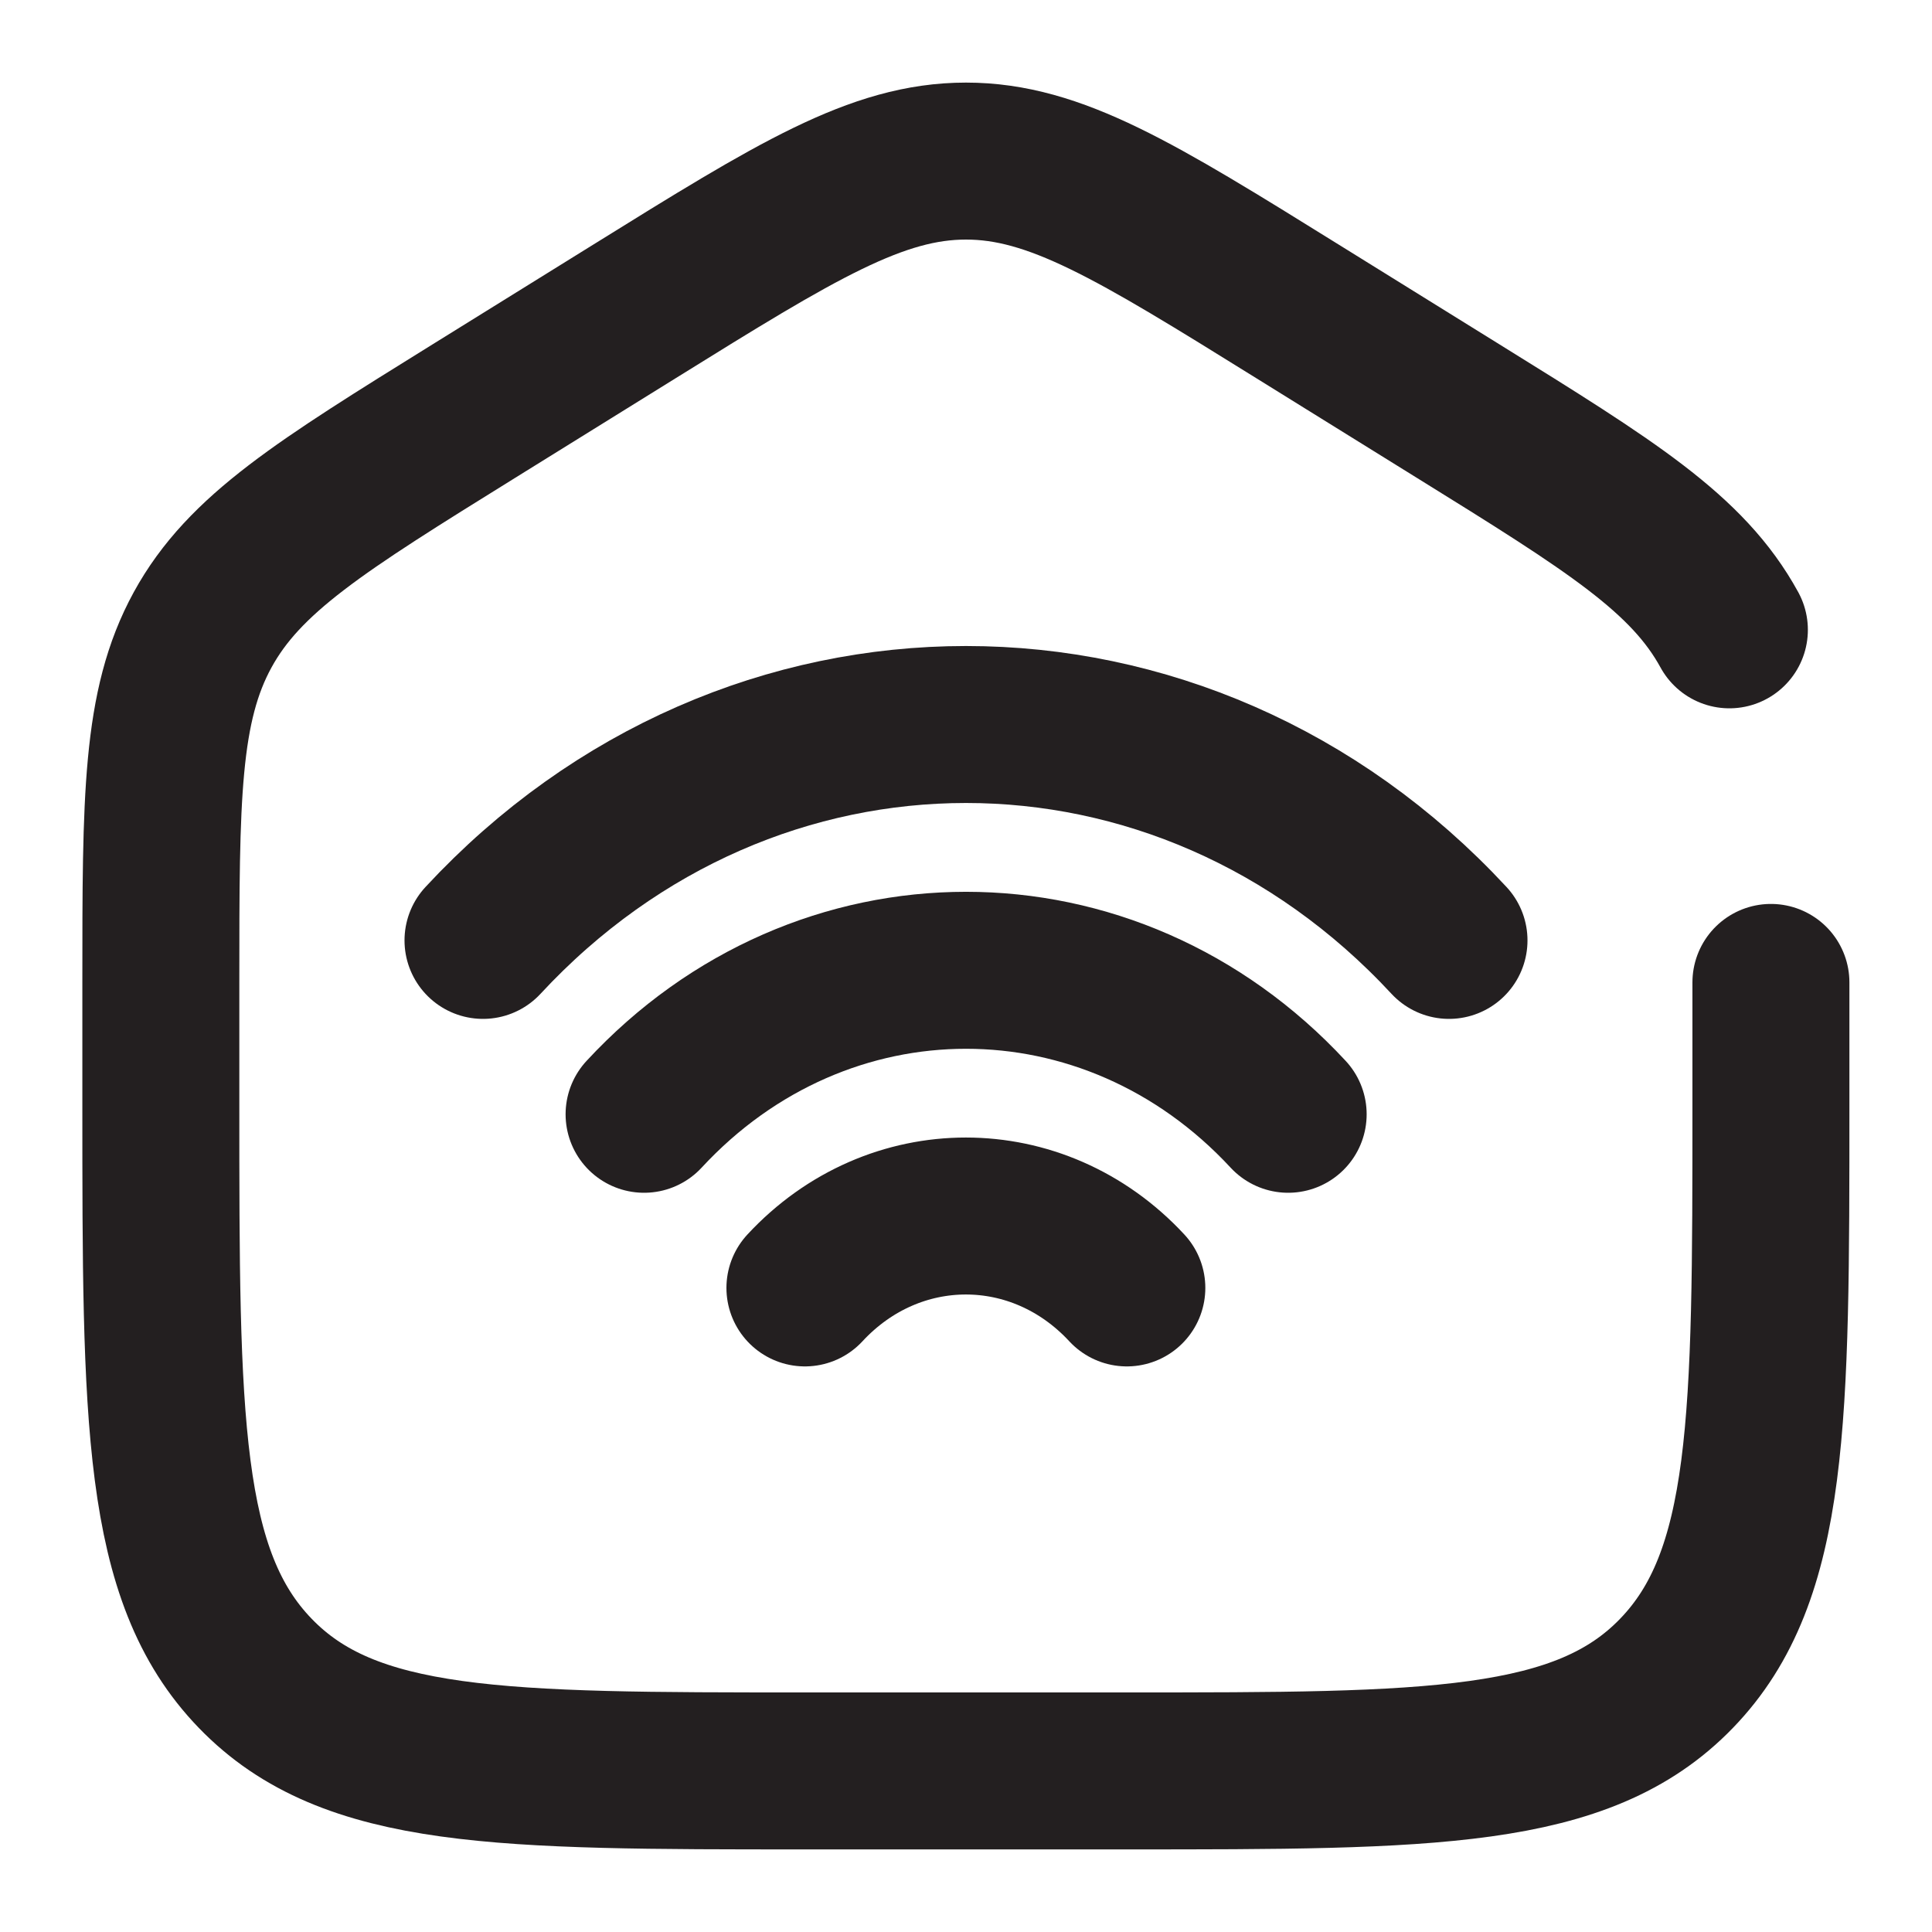
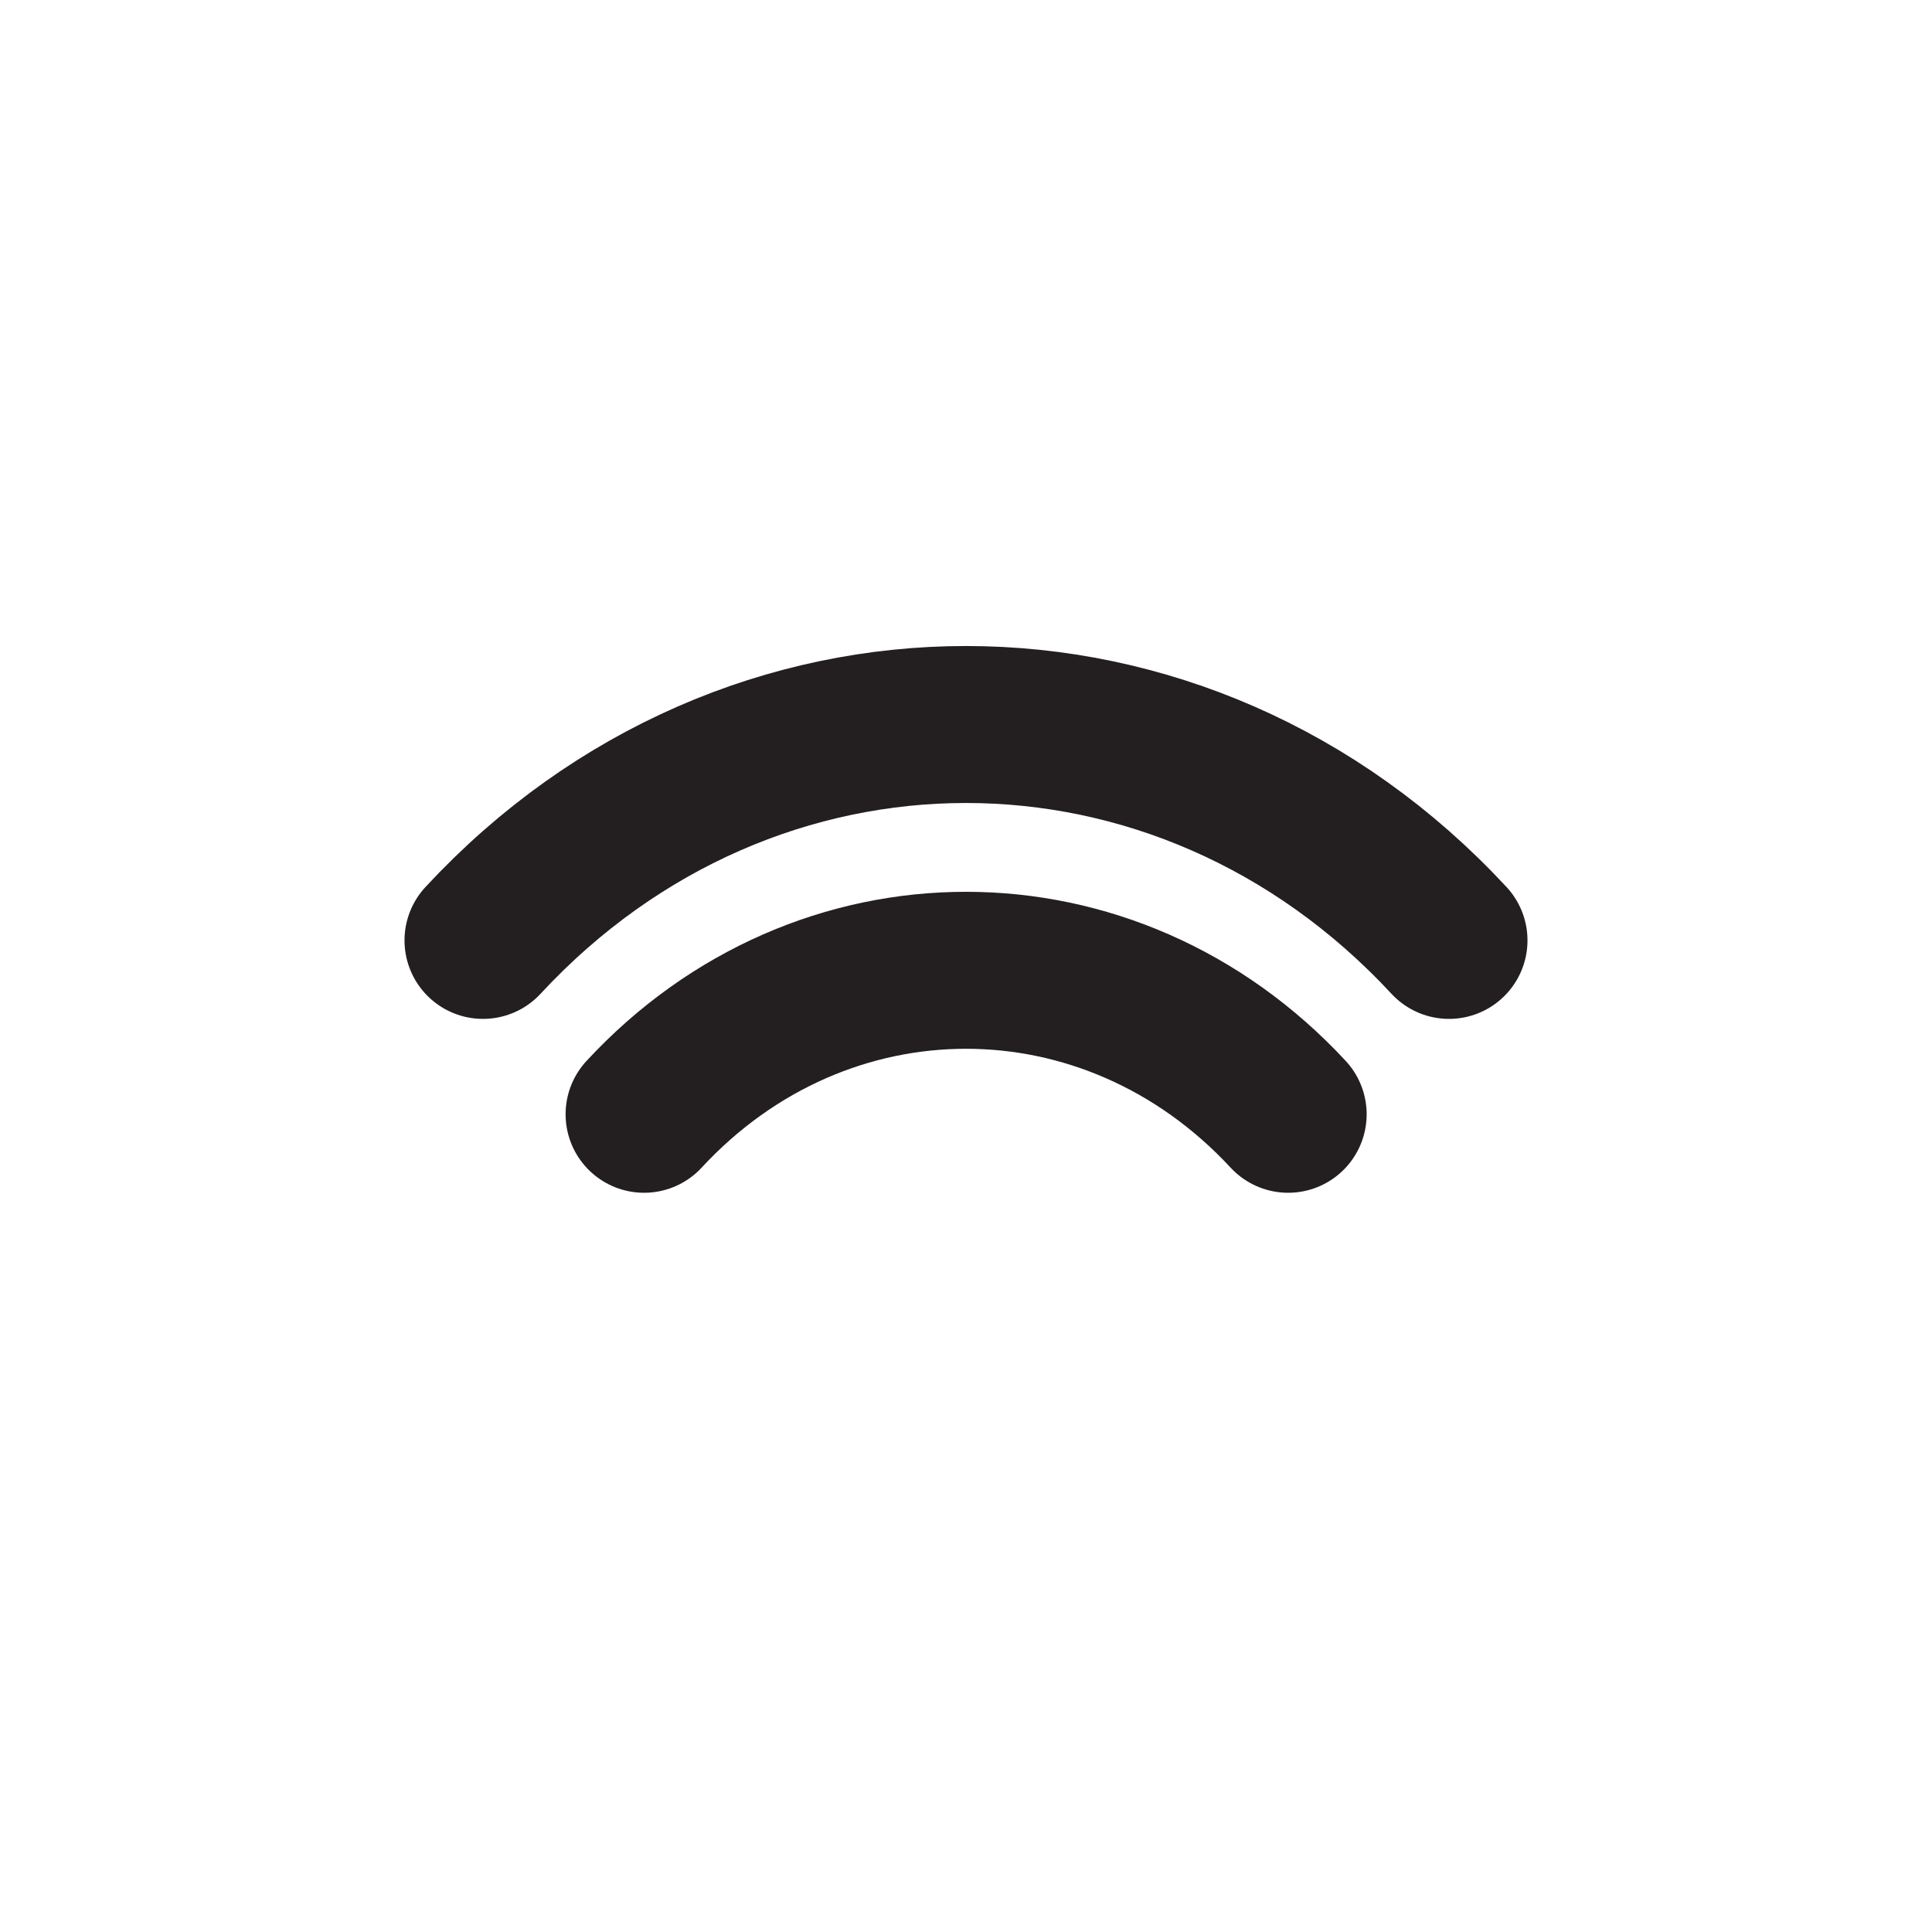
<svg xmlns="http://www.w3.org/2000/svg" xml:space="preserve" id="Layer_1" x="0" y="0" version="1.1" viewBox="0 0 800 800">
  <style>.st0{fill:none;stroke:#231f20;stroke-width:65;stroke-linecap:round;stroke-miterlimit:133.333}</style>
-   <path d="M200 389.4c110.5-119.2 289.5-119.2 400 0m-333.3 72c73.6-79.5 193-79.5 266.7 0m-200.1 71.9c36.8-39.7 96.5-39.7 133.3 0" class="st0" />
-   <path d="M733.3 406.8v50.7c0 130 0 195-39.1 235.4-39 40.4-101.9 40.4-227.6 40.4H333.3c-125.7 0-188.6 0-227.6-40.4-39.1-40.4-39.1-105.4-39.1-235.4v-50.7c0-76.3 0-114.4 17.3-146 17.3-31.6 48.9-51.2 112.2-90.5l66.7-41.4C329.6 87.4 363.1 66.7 400 66.7s70.4 20.7 137.2 62.2l66.7 41.4c63.2 39.2 94.9 58.9 112.2 90.5" class="st0" />
+   <path d="M200 389.4c110.5-119.2 289.5-119.2 400 0m-333.3 72c73.6-79.5 193-79.5 266.7 0m-200.1 71.9" class="st0" />
</svg>